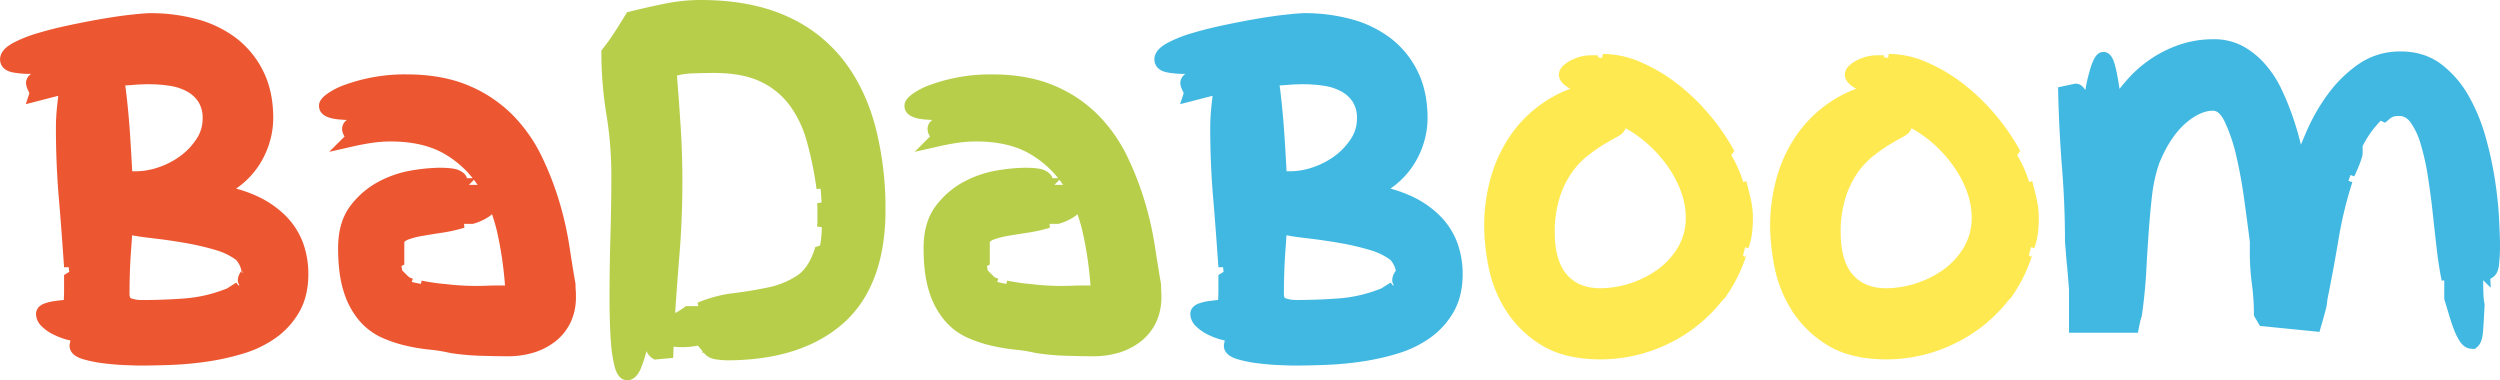
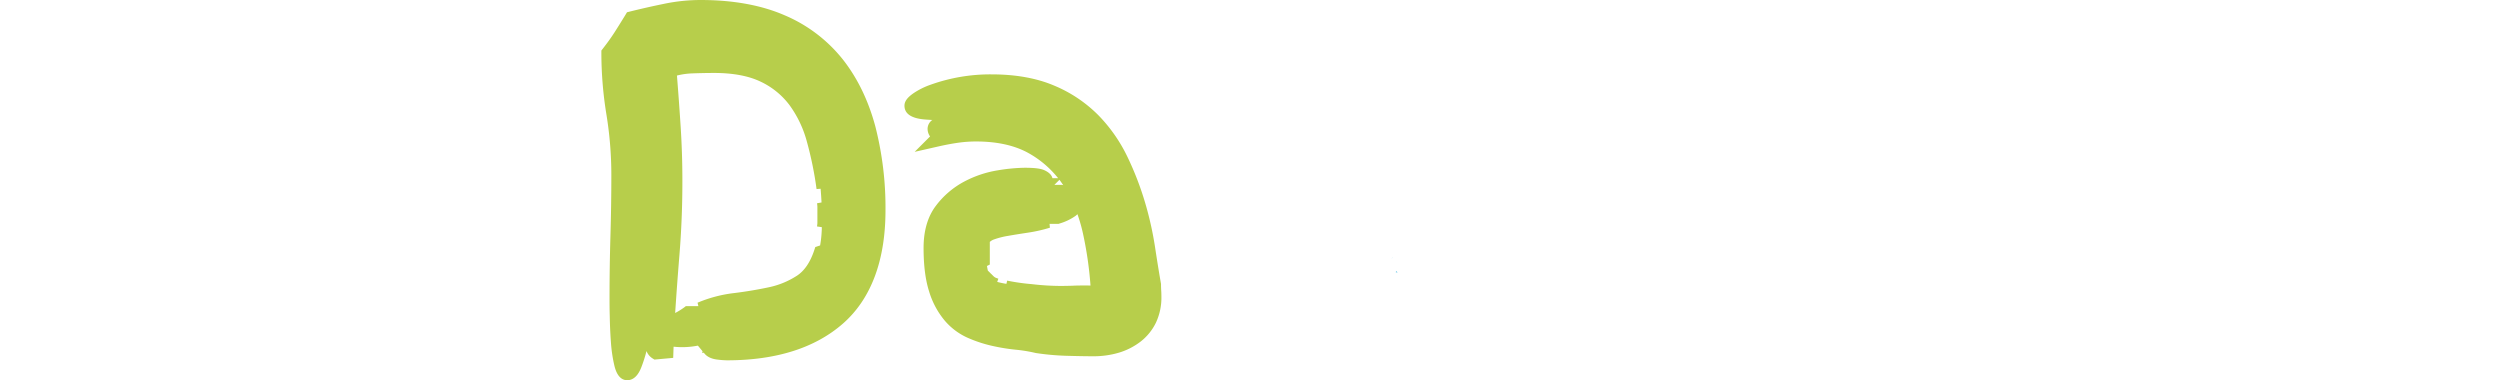
<svg xmlns="http://www.w3.org/2000/svg" viewBox="0 0 1379.26 209.75">
  <defs>
    <style>
      .a {
        fill: #ec5631;
      }

      .b {
        fill: #b7ce4b;
      }

      .c {
        fill: #40b8e1;
      }

      .d {
        fill: #fee951;
      }
    </style>
  </defs>
  <g>
    <g>
-       <path class="a" d="M4561.73,1714.44v-.35l-.06-.34c-1-5.69-2.1-12.43-3.24-20a185.59,185.59,0,0,0-5.49-24.53,168.44,168.44,0,0,0-9.73-25.23,86.26,86.26,0,0,0-16-22.93,74.77,74.77,0,0,0-24.42-16.39c-9.63-4.11-21.26-6.2-34.57-6.2a97.69,97.69,0,0,0-33.39,5.63A41,41,0,0,0,4425,1609c-2.37,1.7-4.79,3.83-4.79,6.74,0,4.44,3.76,7,11.16,7.61,1.27.11,2.68.2,4.21.28a6,6,0,0,0-2.62,4.86,7.33,7.33,0,0,0,1.37,4.23l-8.5,8.49,13.51-3.07c3.56-.8,7.07-1.46,10.43-1.94a70.7,70.7,0,0,1,9.94-.71c11.73,0,21.58,2.22,29.27,6.6a55.05,55.05,0,0,1,16,13.65h-3.14c-.46-1.81-2-3.28-4.47-4.4-1.42-.63-3.93-1.35-10.87-1.35a98.8,98.8,0,0,0-14.87,1.43,59.82,59.82,0,0,0-18.36,6.15,47.21,47.21,0,0,0-15.7,13.37c-4.53,5.94-6.82,13.78-6.82,23.3s1,17.61,3.06,24a45.2,45.2,0,0,0,8.54,16,35.81,35.81,0,0,0,12.38,9.4,72.51,72.51,0,0,0,13.37,4.5,107.39,107.39,0,0,0,13.25,2.21,82.21,82.21,0,0,1,11,1.78l.31.07a138.6,138.6,0,0,0,17.26,1.54c6,.17,10.71.25,14.36.25a48.78,48.78,0,0,0,14.29-2,37,37,0,0,0,12-6.17,29.53,29.53,0,0,0,8.38-10.4,32.51,32.51,0,0,0,3-14.38c0-1.42,0-2.7-.14-3.84C4561.76,1716.25,4561.73,1715.36,4561.73,1714.44Zm-96.75-3.25h0S4464.94,1711.15,4465,1711.19Zm4.24,3.3c.48.16.91.32,1.26.45A12.32,12.32,0,0,1,4469.22,1714.49Zm51.76.45c-2.83,0-5.53,0-8,.13-2.29.08-4.55.12-6.73.12a139.87,139.87,0,0,1-15.89-1,112.62,112.62,0,0,1-13.51-1.93l-.42,1.78a51.12,51.12,0,0,1-5.07-1.07l.61-1.76-.72-.28h0l-.61-.21a4.76,4.76,0,0,1-1.3-.87c-.9-.89-1.39-1.39-1.48-1.48l-.25.24.2-.29-1.63-1.59c-.16-.78-.32-1.62-.48-2.54l1.57-.79v-12.5a6.57,6.57,0,0,1,2.29-1.35,44.52,44.52,0,0,1,7.9-2c3.23-.57,6.86-1.15,10.77-1.74a83.58,83.58,0,0,0,12.2-2.75l-.2-2.11q1.94,0,4.29,0h.65l.61-.2a29.71,29.71,0,0,0,8.69-4.14,10.69,10.69,0,0,0,1.16-1,89.31,89.31,0,0,1,3,10.48,202.36,202.36,0,0,1,4.19,28.88Zm-15.29-58.3c.72.95,1.41,1.93,2.07,2.93l-.29-.06-.37-.07h-4.21Zm-104,19.75a54.24,54.24,0,0,0-16.46-11.09,71,71,0,0,0-10.79-3.81q1.37-.91,2.64-1.92a46.55,46.55,0,0,0,10.11-11.09,48.19,48.19,0,0,0,5.86-12.82,47.48,47.48,0,0,0,1.91-13c0-9.91-1.87-18.66-5.55-26a51.65,51.65,0,0,0-15-18.27,62.82,62.82,0,0,0-21.75-10.43,98.21,98.21,0,0,0-25.41-3.26c-2,0-5.33.26-10.18.78s-10.11,1.27-16,2.28-12,2.18-18.4,3.53-12.38,2.85-17.71,4.46a71.42,71.42,0,0,0-13.64,5.45c-1.75,1-7.07,3.89-7.07,9,0,1.74.67,5.92,7,7.18a50.79,50.79,0,0,0,10.15.82,6.26,6.26,0,0,0-2.86,5,10.33,10.33,0,0,0,1.2,4.1c.26.58.49,1.09.7,1.53l-2,6.08,17.92-4.62c-.23,2-.45,3.94-.66,5.86a114.1,114.1,0,0,0-.64,12c0,13.09.55,26.16,1.63,38.84,1.07,12.52,2,25.27,2.87,37.93l2.55-.09c.1.85.2,1.71.33,2.57l-2.88,1.77v9.91l-.14,3.84h0c-1.74.18-3.52.4-5.29.65a26.13,26.13,0,0,0-5.46,1.34c-4.15,1.55-4.59,4.53-4.59,5.74a9.57,9.57,0,0,0,3.16,6.83,23.85,23.85,0,0,0,5.86,4.22,40.38,40.38,0,0,0,6.8,2.78,29.92,29.92,0,0,0,3.17.79l-.49,2.49v.39c0,2.39,1.29,5.62,7.48,7.46a70.06,70.06,0,0,0,11.27,2.26c4.07.51,8.09.86,11.95,1s6.43.25,7.8.25c5.35,0,11.38-.12,17.9-.37a185.28,185.28,0,0,0,20.19-1.92,134.08,134.08,0,0,0,19.84-4.51,60.67,60.67,0,0,0,17.66-8.71,44.38,44.38,0,0,0,12.76-14.27c3.25-5.75,4.9-12.72,4.9-20.72a50.35,50.35,0,0,0-3-17.38A42,42,0,0,0,4401.69,1676.39Zm-26,23.11-.73.75.69-.8Zm-56.47-11.87c1.92.35,5.36.81,10.51,1.41,5,.58,10.4,1.37,16.17,2.35a145.16,145.16,0,0,1,16.88,3.88,36,36,0,0,1,11.65,5.53h0a12.7,12.7,0,0,1,3,6l-.07.14h0a8.82,8.82,0,0,0-1.24,2.09,7.49,7.49,0,0,0-.69,2.94,4.63,4.63,0,0,0,.84,2.77l-.2.19-.16.14-1.38-1.72-5.13,3.26-1.64.62a78,78,0,0,1-21.88,4.88c-7.67.57-15.56.86-23.45.86a17,17,0,0,1-6-1c-.63-.23-.76-1.49-.76-2.5,0-8.7.33-17.48,1-26.07q.24-3.06.41-6.13Zm59.24,20.06h-1a4.89,4.89,0,0,1,.09-.59h.09Zm-25.86-73.56a36.16,36.16,0,0,1-9,9.46,43.86,43.86,0,0,1-12,6.18,39.19,39.19,0,0,1-12.35,2.17h-2.1c-.09-1.7-.18-3.48-.29-5.34-.24-4.47-.54-9.33-.87-14.43s-.72-9.75-1.14-14.11-.84-8.18-1.26-11.5c-.1-.73-.18-1.38-.27-2,1.51-.07,3-.16,4.51-.29,2.87-.24,5.79-.36,8.67-.36a76.94,76.94,0,0,1,11.17.84,28.64,28.64,0,0,1,9.55,3.06,17.57,17.57,0,0,1,6.45,5.82,16.61,16.61,0,0,1,2.33,9.28A19.91,19.91,0,0,1,4352.61,1634.13Z" transform="translate(-4244.21 -1557.44)" />
      <path class="b" d="M4709.09,1590.09a81.69,81.69,0,0,0-31.92-24.19c-12.87-5.61-28.5-8.46-46.47-8.46a99.66,99.66,0,0,0-20.06,2.09c-6.58,1.35-12.94,2.79-18.91,4.28l-1.61.4-.85,1.43c-2,3.25-4,6.48-6,9.6s-4.18,6.1-6.44,9l-.84,1.08v1.37a211.82,211.82,0,0,0,2.8,34,207.44,207.44,0,0,1,2.7,33.23c0,11.2-.17,22.56-.5,33.76s-.5,22.67-.5,34.24c0,2.29,0,5.82.13,10.2.08,4.66.29,9.36.63,14a81.06,81.06,0,0,0,1.85,12.76c.49,2.06,2,8.32,7.14,8.32,5,0,7.13-5.48,7.85-7.28a74.73,74.73,0,0,0,2.8-8.82,8.17,8.17,0,0,0,3.23,4l1.14.72,10.36-.94.21-6.17a44.3,44.3,0,0,0,13.3-.57l.12,0,2.57,3.09-.25.92.93-.11.42.5c1.5,1.81,3.9,2.92,7.11,3.29a49.23,49.23,0,0,0,5.21.4c27.21,0,48.79-6.85,64.14-20.37s23.36-34.64,23.36-62.38a181.14,181.14,0,0,0-5.63-46.4C4723.27,1612.82,4717.23,1600.39,4709.09,1590.09Zm-89.4,36.59c-.59-9.07-1.26-18.33-2-27.56a40.26,40.26,0,0,1,8.16-1.18c4.16-.16,8.31-.25,12.34-.25,10.34,0,18.93,1.6,25.53,4.74a42.66,42.66,0,0,1,16,12.91,60.83,60.83,0,0,1,9.6,20.07,196.19,196.19,0,0,1,5.39,26.33l2.23-.17q.33,3.79.51,7.57l-2.48.45a13.26,13.26,0,0,1,.2,2.09h0v8.25c0,.4,0,.81-.05,1.23s-.1.81-.16,1.21l2.65.4c0,1.43-.1,2.78-.18,4a58.51,58.51,0,0,1-.76,6.08l-2.66.89-.63,1.9c-2.2,6.58-5.44,11.31-9.64,14a45.82,45.82,0,0,1-15.53,6.32c-6.09,1.3-12.54,2.38-19.16,3.19a73.44,73.44,0,0,0-20,5.3l.46,1.9-5.63,0h-1.3l-1,.77a39,39,0,0,1-4.88,3c.7-10.72,1.49-21.39,2.34-31.82,1.09-13.31,1.64-27,1.64-40.7C4620.7,1647.36,4620.36,1636.93,4619.69,1626.68Zm265.06,87.76v-.35l-.06-.34c-1-5.69-2.09-12.43-3.24-20a185.59,185.59,0,0,0-5.49-24.53,168.44,168.44,0,0,0-9.73-25.23,86.26,86.26,0,0,0-16-22.93,74.77,74.77,0,0,0-24.42-16.39c-9.63-4.11-21.26-6.2-34.57-6.2a97.69,97.69,0,0,0-33.39,5.63A41,41,0,0,0,4748,1609c-2.37,1.7-4.79,3.83-4.79,6.74,0,4.44,3.76,7,11.17,7.61,1.27.11,2.67.2,4.2.28a6,6,0,0,0-2.62,4.86,7.33,7.33,0,0,0,1.37,4.23l-8.5,8.49,13.52-3.07c3.55-.8,7.06-1.46,10.42-1.94a70.7,70.7,0,0,1,9.94-.71c11.74,0,21.58,2.22,29.27,6.6a55.05,55.05,0,0,1,16,13.65h-3.13c-.46-1.81-2-3.28-4.48-4.4-1.41-.63-3.92-1.35-10.87-1.35a98.8,98.8,0,0,0-14.87,1.43,59.82,59.82,0,0,0-18.36,6.15,47.21,47.21,0,0,0-15.7,13.37c-4.53,5.94-6.82,13.78-6.82,23.3s1,17.61,3.06,24a45.36,45.36,0,0,0,8.54,16,35.81,35.81,0,0,0,12.38,9.4,72.51,72.51,0,0,0,13.37,4.5,107.7,107.7,0,0,0,13.25,2.21,82.21,82.21,0,0,1,11,1.78l.31.07a138.77,138.77,0,0,0,17.26,1.54c6,.17,10.71.25,14.36.25a48.9,48.9,0,0,0,14.3-2,37,37,0,0,0,12-6.17,29.53,29.53,0,0,0,8.38-10.4,32.51,32.51,0,0,0,3-14.38c0-1.42-.05-2.7-.14-3.84C4884.79,1716.25,4884.75,1715.36,4884.75,1714.44Zm-40.75.5c-2.83,0-5.53,0-8,.13-2.28.08-4.55.12-6.73.12a139.87,139.87,0,0,1-15.89-1,112.62,112.62,0,0,1-13.51-1.93l-.42,1.78a51.76,51.76,0,0,1-5.07-1.07l.62-1.76-.73-.28h0l-.61-.21a4.76,4.76,0,0,1-1.3-.87l-1.48-1.48-.25.24.2-.29-1.63-1.59c-.16-.78-.32-1.62-.48-2.54l1.57-.79v-12.5a6.57,6.57,0,0,1,2.29-1.35,44.52,44.52,0,0,1,7.9-2c3.23-.57,6.86-1.15,10.77-1.74a83.58,83.58,0,0,0,12.2-2.75l-.2-2.11q1.94,0,4.29,0h.65l.61-.2a29.71,29.71,0,0,0,8.69-4.14,10.69,10.69,0,0,0,1.16-1,89.31,89.31,0,0,1,3,10.48,202.36,202.36,0,0,1,4.19,28.88Zm-15.29-58.3c.72.95,1.41,1.93,2.07,2.93l-.29-.06-.37-.07h-4.21Z" transform="translate(-4244.21 -1557.44)" />
      <path class="c" d="M5012.54,1699.5l-.72.75.68-.8Zm2.77,8.19h-1a4.89,4.89,0,0,1,.09-.59h.09Z" transform="translate(-4244.21 -1557.44)" />
-       <path class="d" d="M5207.65,1657.37l-1.71.48a64.46,64.46,0,0,0-6.59-14.8l1.67-2.38-1.25-2.2a119.66,119.66,0,0,0-13.32-18.76,114.7,114.7,0,0,0-17.23-16.32,93,93,0,0,0-19.72-11.62,53,53,0,0,0-21-4.58l-.37,2.2a11.22,11.22,0,0,0-2.09-.19l-.24-1.26h-3.3a24.5,24.5,0,0,0-11.78,2.86c-2.78,1.51-6.47,4-6.47,7.89,0,3.22,2.86,5.43,3.8,6.16a14.78,14.78,0,0,0,2.51,1.54,66.89,66.89,0,0,0-14,7.11,70.08,70.08,0,0,0-19.08,18.69,79.22,79.22,0,0,0-10.93,23.69,98.34,98.34,0,0,0-3.52,26.06,122.31,122.31,0,0,0,2.32,22.24,70.75,70.75,0,0,0,9.4,24.11,60.44,60.44,0,0,0,19.66,19.42c8.44,5.3,19.51,8,32.87,8a85.65,85.65,0,0,0,37.37-8.64,83.93,83.93,0,0,0,30-24.15l0,0a4.43,4.43,0,0,0,.71-.6,7.72,7.72,0,0,0,1.34-1.74,83.29,83.29,0,0,0,10.57-21.13,6.18,6.18,0,0,0,.51-2.45,3.31,3.31,0,0,1-.75,2.13l-.53-.17-.69-.69c.13-.42.26-.85.38-1.28.29-1,.56-2.08.8-3.15l1.78.59a34.76,34.76,0,0,0,2-8.05,66.67,66.67,0,0,0,.53-8.39,47.35,47.35,0,0,0-1.35-11.41C5209.26,1663.49,5208.49,1660.41,5207.65,1657.37Zm-87.52-14a91.18,91.18,0,0,1,9.1-6.35c2.82-1.7,5.19-3,7-4,1.18-.62,4-2.11,4.82-4.83l.48.26a68.15,68.15,0,0,1,13.11,9.69,72.1,72.1,0,0,1,10.42,12.19,59.3,59.3,0,0,1,6.79,13.46,41.26,41.26,0,0,1,2.4,13.68,31.53,31.53,0,0,1-4.08,16,40.66,40.66,0,0,1-10.93,12.3,55.59,55.59,0,0,1-32,10.7c-8,0-14.09-2.42-18.5-7.4s-6.75-12.9-6.75-23.35a62,62,0,0,1,2.68-19.25,51.12,51.12,0,0,1,6.71-13.8A44.56,44.56,0,0,1,5120.13,1643.35Zm245.27,14-1.71.48a65.33,65.33,0,0,0-6.59-14.8l1.67-2.38-1.25-2.2a119.66,119.66,0,0,0-13.32-18.76,115.18,115.18,0,0,0-17.23-16.32,93.27,93.27,0,0,0-19.72-11.62,53,53,0,0,0-21-4.58l-.37,2.2a11.22,11.22,0,0,0-2.09-.19l-.25-1.26h-3.29a24.47,24.47,0,0,0-11.78,2.86c-2.78,1.51-6.47,4-6.47,7.89,0,3.22,2.86,5.43,3.79,6.16a15.19,15.19,0,0,0,2.51,1.54,67.38,67.38,0,0,0-14,7.11,70.18,70.18,0,0,0-19.07,18.69,79,79,0,0,0-10.93,23.69,97.93,97.93,0,0,0-3.52,26.06,122.31,122.31,0,0,0,2.32,22.24,70.55,70.55,0,0,0,9.4,24.11,60.34,60.34,0,0,0,19.66,19.42c8.44,5.3,19.5,8,32.87,8a85.57,85.57,0,0,0,37.36-8.64,83.87,83.87,0,0,0,30.05-24.15l-.05,0a4.1,4.1,0,0,0,.72-.6,8,8,0,0,0,1.34-1.74A82.93,82.93,0,0,0,5365,1699.4a6,6,0,0,0,.52-2.45,3.37,3.37,0,0,1-.75,2.13l-.54-.17-.68-.69c.13-.42.26-.85.38-1.28.29-1,.56-2.08.8-3.15l1.77.59a34.76,34.76,0,0,0,2-8.05,66.67,66.67,0,0,0,.53-8.39,46.86,46.86,0,0,0-1.36-11.41C5367,1663.49,5366.24,1660.41,5365.4,1657.37Zm-87.52-14a91.18,91.18,0,0,1,9.1-6.35c2.82-1.7,5.19-3,7-4,1.18-.62,4-2.11,4.82-4.83l.48.26a68.78,68.78,0,0,1,13.11,9.69,72.1,72.1,0,0,1,10.42,12.19,59.71,59.71,0,0,1,6.79,13.46,41.52,41.52,0,0,1,2.4,13.68,31.43,31.43,0,0,1-4.09,16,40.39,40.39,0,0,1-10.93,12.3,55.53,55.53,0,0,1-32,10.7c-8,0-14.1-2.42-18.5-7.4s-6.75-12.9-6.75-23.35a62,62,0,0,1,2.68-19.25,51.11,51.11,0,0,1,6.7-13.8A44.86,44.86,0,0,1,5277.88,1643.35Z" transform="translate(-4244.21 -1557.44)" />
    </g>
-     <path class="c" d="M5038.53,1676.39a54.11,54.11,0,0,0-16.46-11.09,70.61,70.61,0,0,0-10.79-3.81q1.36-.91,2.64-1.92a46.55,46.55,0,0,0,10.11-11.09,48.19,48.19,0,0,0,5.86-12.82,47.1,47.1,0,0,0,1.91-13c0-9.91-1.87-18.66-5.55-26a51.65,51.65,0,0,0-15-18.27,62.82,62.82,0,0,0-21.75-10.43,98.21,98.21,0,0,0-25.41-3.26c-2,0-5.33.26-10.18.78s-10.11,1.27-16,2.28-12,2.18-18.4,3.53-12.38,2.85-17.7,4.46a71.27,71.27,0,0,0-13.65,5.45c-1.75,1-7.07,3.89-7.07,9,0,1.74.68,5.92,7,7.18a51,51,0,0,0,10.15.82,6.26,6.26,0,0,0-2.86,5,10.23,10.23,0,0,0,1.21,4.1q.38.87.69,1.53l-2,6.08,17.92-4.62c-.23,2-.45,3.94-.66,5.86a114.1,114.1,0,0,0-.64,12c0,13.09.55,26.16,1.64,38.84,1.07,12.52,2,25.27,2.87,37.93l2.55-.09c.09.85.19,1.71.32,2.57l-2.88,1.77v9.91l-.13,3.84h0c-1.75.18-3.52.4-5.29.65a26.23,26.23,0,0,0-5.47,1.34c-4.14,1.55-4.59,4.53-4.59,5.74a9.61,9.61,0,0,0,3.16,6.83,24,24,0,0,0,5.86,4.22,40.38,40.38,0,0,0,6.8,2.78,31.18,31.18,0,0,0,3.17.79l-.49,2.49v.39c0,2.39,1.3,5.62,7.48,7.46a70.51,70.51,0,0,0,11.27,2.26c4.07.51,8.09.86,11.95,1s6.43.25,7.8.25c5.36,0,11.38-.12,17.9-.37a185.28,185.28,0,0,0,20.19-1.92,133.79,133.79,0,0,0,19.84-4.51,60.67,60.67,0,0,0,17.66-8.71,44.38,44.38,0,0,0,12.76-14.27c3.25-5.75,4.9-12.72,4.9-20.72a50.35,50.35,0,0,0-3-17.38A42,42,0,0,0,5038.53,1676.39Zm-82.46,11.24c1.92.35,5.36.81,10.51,1.41,5,.58,10.4,1.37,16.17,2.35a145.8,145.8,0,0,1,16.89,3.88,36,36,0,0,1,11.64,5.53h0a12.7,12.7,0,0,1,3,6l-.07.14h0A8.82,8.82,0,0,0,5013,1709a7.49,7.49,0,0,0-.69,2.94,4.63,4.63,0,0,0,.84,2.77l-.2.19-.16.14-1.38-1.72-5.13,3.26-1.64.62a78,78,0,0,1-21.88,4.88c-7.67.57-15.56.86-23.45.86a17,17,0,0,1-6-1c-.63-.23-.76-1.49-.76-2.5,0-8.7.33-17.48,1-26.07q.24-3.06.42-6.13Zm33.38-53.5a36.16,36.16,0,0,1-9,9.46,43.86,43.86,0,0,1-12,6.18,39.14,39.14,0,0,1-12.35,2.17H4954c-.09-1.7-.18-3.48-.28-5.34-.25-4.47-.54-9.33-.88-14.43s-.72-9.75-1.14-14.11-.84-8.18-1.26-11.5c-.09-.73-.18-1.38-.27-2,1.51-.07,3-.16,4.51-.29,2.87-.24,5.79-.36,8.67-.36a76.94,76.94,0,0,1,11.17.84,28.64,28.64,0,0,1,9.55,3.06,17.57,17.57,0,0,1,6.45,5.82,16.61,16.61,0,0,1,2.33,9.28A19.91,19.91,0,0,1,4989.45,1634.13Zm634,58.06a83.21,83.21,0,0,1-.67,12.41c-.69,4.09-2.79,5.83-4.63,6.57l.19,5-4.14-4.12v.85c0,2.18.05,4.4.13,6.61a32,32,0,0,0,.55,5.35l.09.49,0,.5c-.35,7-.64,11.85-.89,14.77-.35,4.11-1.4,6.77-3.29,8.35l-1.11.93h-1.46c-1.88,0-4.6-.7-6.82-4a33.94,33.94,0,0,1-3.28-6.51c-.95-2.43-1.87-5.15-2.73-8.08s-1.66-5.54-2.48-8.19l-.19-.58v-10.44l-1.41.17c-1-4.76-1.92-10.48-2.68-17-.75-6.37-1.51-13.15-2.26-20.16s-1.65-13.78-2.72-20.55a131.83,131.83,0,0,0-4-17.83,39,39,0,0,0-5.63-11.9c-2.28-3-4.54-3.4-6.05-3.4a15.33,15.33,0,0,0-3.16.29,8.83,8.83,0,0,0-2.8,1.81l-2,1.64-2.32-1.16a55.49,55.49,0,0,0-10,14v3.89a10.19,10.19,0,0,1-.68,3.19,51.42,51.42,0,0,1-2.14,5.64l-1.76,4L5541,1654c-.39,1.06-.76,2.14-1.13,3.23l2.14.73a220.35,220.35,0,0,0-7.61,31.43c-1.82,10.92-3.91,22.2-6.2,33.53a26.18,26.18,0,0,1-.87,5.28c-.5,2-1.33,5-2.54,9.15l-.92,3.19-32.84-3.28-3.33-5.7v-1.08a123.1,123.1,0,0,0-1.09-16.22,130.21,130.21,0,0,1-1.16-17v-6.49q-1.23-9.66-3-22.6c-1.15-8.58-2.64-16.82-4.43-24.5a92.86,92.86,0,0,0-6.46-19.16c-1.93-4-4.08-6-6.4-6-4.8,0-10,2.4-15.36,7.13-5.64,5-10.49,12.37-14.39,22a84.56,84.56,0,0,0-3.9,17.56c-.74,6.41-1.36,13.24-1.86,20.32-.5,7.29-1,14.71-1.37,22.07-.42,7.65-1.23,15.71-2.41,24l-.06.48-.18.44a13.89,13.89,0,0,0-.68,2.35c-.24,1.14-.45,2.12-.61,2.94l-.64,3.22h-38v-24c-.16-1.69-.33-3.68-.49-5.92s-.37-4.67-.61-7c-.26-2.52-.47-5-.64-7.26s-.32-4.21-.49-5.89l0-.39c0-13.31-.54-26.83-1.61-40.18s-1.8-27.44-2.13-41.47l-.08-3.3,9.39-2h.43c1.95,0,3.63,1.09,5,3.22.07.12.15.24.22.37.37-2.32.79-4.46,1.28-6.42,2.4-9.73,4.41-14.67,8.75-14.67,4.69,0,6.07,6,6.9,9.6.63,2.72,1.27,6.28,1.94,10.77q2-2.55,4.16-5a67.74,67.74,0,0,1,28.95-19.39,57.76,57.76,0,0,1,18.8-3,33.3,33.3,0,0,1,16.46,4,45.66,45.66,0,0,1,12.19,10,59.79,59.79,0,0,1,8.84,13.66,150.07,150.07,0,0,1,6,14.63c1.7,4.85,3.12,9.6,4.23,14.12.15.6.29,1.18.44,1.76q1.47-3.55,3.13-7.39a106.83,106.83,0,0,1,11.69-20.39,71.56,71.56,0,0,1,16.82-16.55,40,40,0,0,1,23.41-7.1c8.69,0,16.23,2.38,22.42,7.06a57.34,57.34,0,0,1,14.92,17.19,99.66,99.66,0,0,1,9.39,22.53,197.55,197.55,0,0,1,5.23,23.74c1.18,7.68,1.95,14.84,2.29,21.27S5623.46,1688.79,5623.46,1692.19Z" transform="translate(-4244.21 -1557.44)" />
  </g>
</svg>